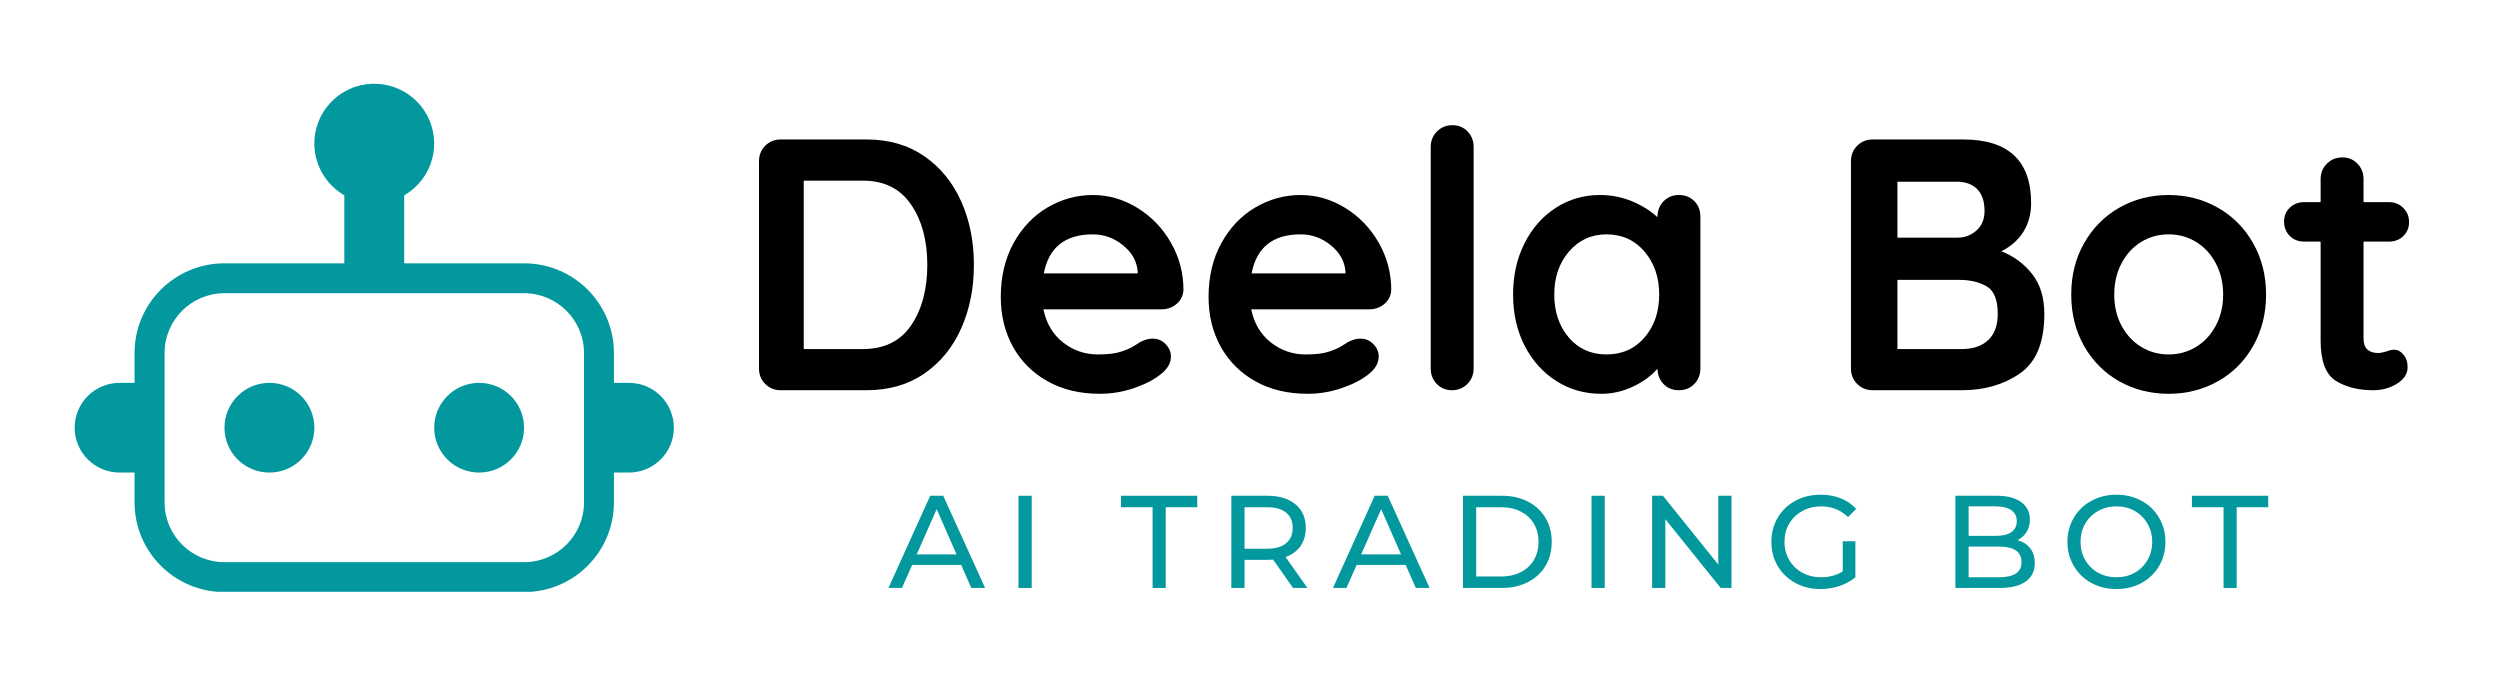
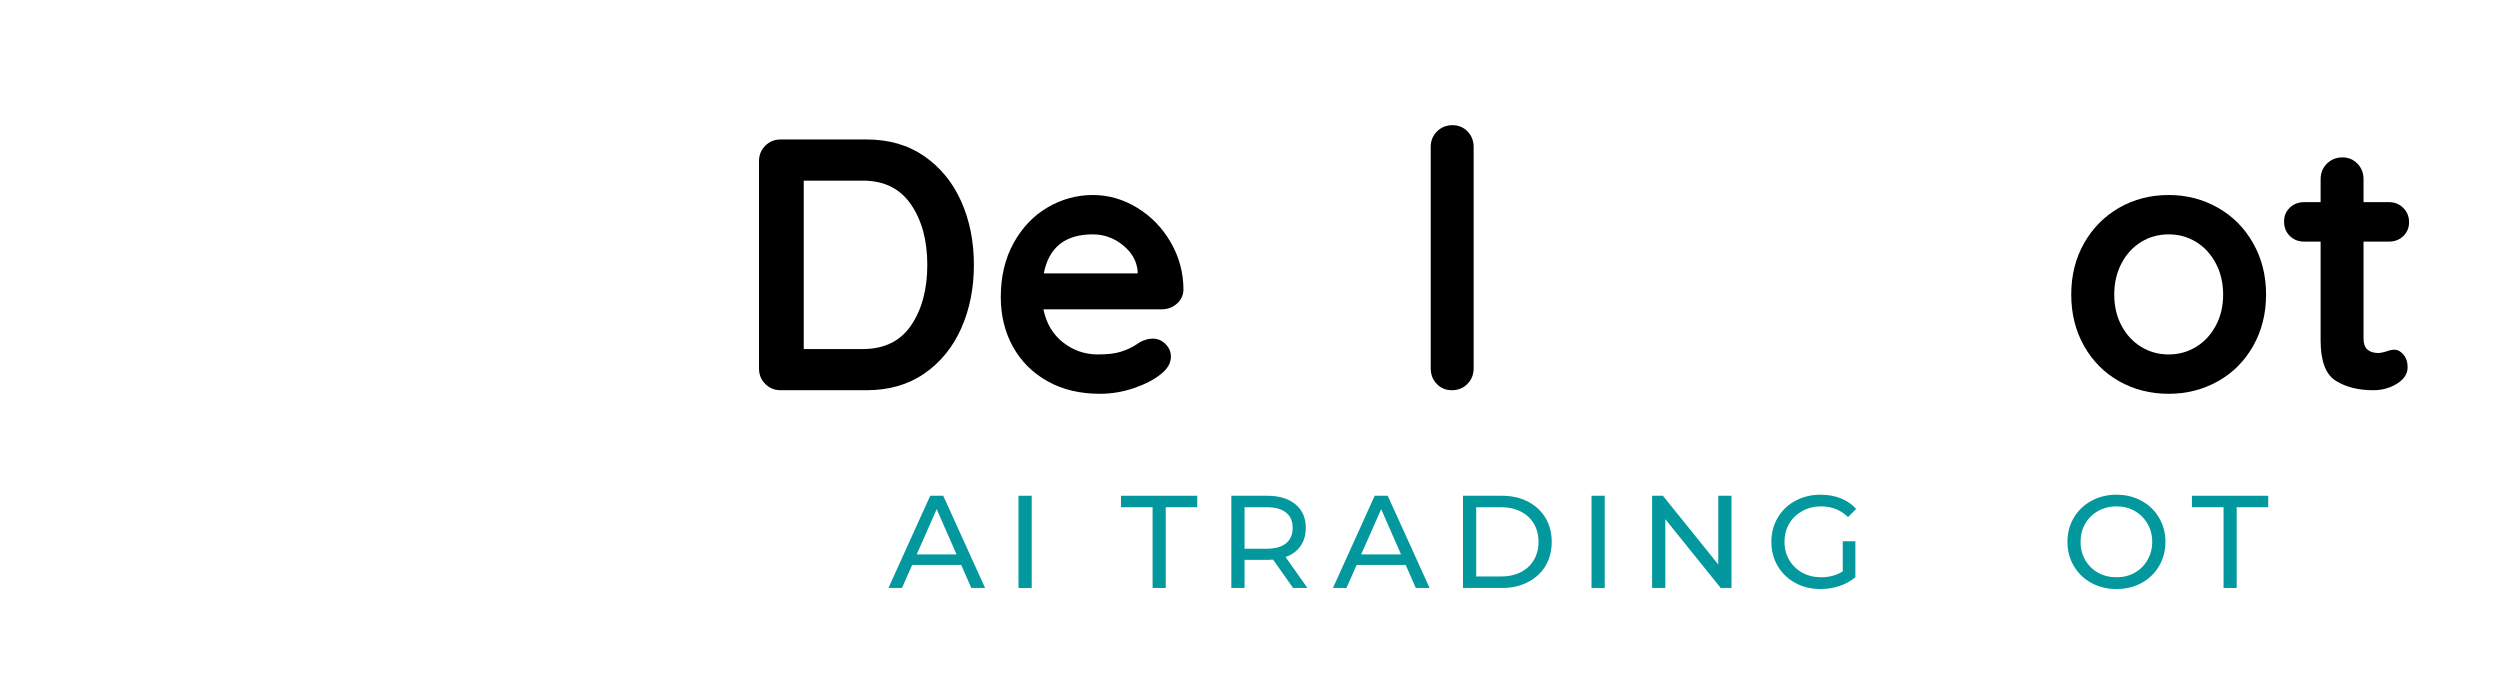
<svg xmlns="http://www.w3.org/2000/svg" width="540" zoomAndPan="magnify" viewBox="0 0 404.88 112.5" height="150" preserveAspectRatio="xMidYMid meet" version="1.0">
  <defs>
    <g />
    <clipPath id="id1">
      <path d="M 12.035 13 L 109.105 13 L 109.105 95.875 L 12.035 95.875 Z M 12.035 13 " clip-rule="nonzero" />
    </clipPath>
  </defs>
  <g clip-path="url(#id1)">
-     <path fill="#03989e" d="M 84.836 69.289 C 84.836 73.305 81.582 76.555 77.555 76.555 C 73.539 76.555 70.281 73.305 70.281 69.289 C 70.281 65.273 73.539 62.023 77.555 62.023 C 81.582 62.023 84.836 65.273 84.836 69.289 Z M 50.867 69.289 C 50.867 73.305 47.602 76.555 43.586 76.555 C 39.562 76.555 36.305 73.305 36.305 69.289 C 36.305 65.273 39.562 62.023 43.586 62.023 C 47.602 62.023 50.867 65.273 50.867 69.289 Z M 94.551 81.391 C 94.543 86.738 90.199 91.07 84.836 91.07 L 36.305 91.07 C 30.941 91.07 26.602 86.738 26.602 81.391 L 26.602 57.188 C 26.602 51.84 30.941 47.508 36.305 47.496 L 84.836 47.496 C 90.199 47.508 94.543 51.84 94.551 57.188 Z M 101.824 62.023 L 99.395 62.023 L 99.395 57.188 C 99.395 49.164 92.879 42.656 84.836 42.656 L 65.422 42.656 L 65.422 31.637 C 70.066 28.965 71.66 23.043 68.973 18.41 C 66.293 13.773 60.363 12.191 55.719 14.867 C 51.074 17.539 49.48 23.461 52.168 28.086 C 53.012 29.566 54.246 30.785 55.719 31.637 L 55.719 42.656 L 36.305 42.656 C 28.262 42.656 21.738 49.164 21.738 57.188 L 21.738 62.023 L 19.316 62.023 C 15.293 62.023 12.035 65.273 12.035 69.289 C 12.035 73.305 15.293 76.555 19.316 76.555 L 21.738 76.555 L 21.738 81.391 C 21.738 89.414 28.262 95.918 36.305 95.918 L 84.836 95.918 C 92.879 95.918 99.395 89.414 99.395 81.391 L 99.395 76.555 L 101.824 76.555 C 105.848 76.555 109.105 73.305 109.105 69.289 C 109.105 65.273 105.848 62.023 101.824 62.023 " fill-opacity="1" fill-rule="nonzero" />
-   </g>
+     </g>
  <g fill="#000000" fill-opacity="1">
    <g transform="translate(118.538, 63.217)">
      <g>
        <path d="M 21.766 -40.625 C 25.398 -40.625 28.52 -39.723 31.125 -37.922 C 33.738 -36.117 35.734 -33.68 37.109 -30.609 C 38.484 -27.535 39.172 -24.102 39.172 -20.312 C 39.172 -16.52 38.484 -13.082 37.109 -10 C 35.734 -6.926 33.738 -4.488 31.125 -2.688 C 28.52 -0.895 25.398 0 21.766 0 L 7.891 0 C 6.891 0 6.051 -0.336 5.375 -1.016 C 4.695 -1.691 4.359 -2.535 4.359 -3.547 L 4.359 -37.078 C 4.359 -38.086 4.695 -38.93 5.375 -39.609 C 6.051 -40.285 6.891 -40.625 7.891 -40.625 Z M 21.188 -6.672 C 24.664 -6.672 27.273 -7.957 29.016 -10.531 C 30.754 -13.102 31.625 -16.363 31.625 -20.312 C 31.625 -24.258 30.742 -27.52 28.984 -30.094 C 27.223 -32.664 24.625 -33.953 21.188 -33.953 L 11.609 -33.953 L 11.609 -6.672 Z M 21.188 -6.672 " />
      </g>
    </g>
  </g>
  <g fill="#000000" fill-opacity="1">
    <g transform="translate(160.035, 63.217)">
      <g>
        <path d="M 31.625 -16.25 C 31.582 -15.32 31.211 -14.566 30.516 -13.984 C 29.828 -13.398 29.02 -13.109 28.094 -13.109 L 8.938 -13.109 C 9.406 -10.828 10.469 -9.035 12.125 -7.734 C 13.789 -6.441 15.664 -5.797 17.75 -5.797 C 19.344 -5.797 20.582 -5.941 21.469 -6.234 C 22.363 -6.523 23.07 -6.832 23.594 -7.156 C 24.113 -7.488 24.469 -7.711 24.656 -7.828 C 25.352 -8.18 26.016 -8.359 26.641 -8.359 C 27.453 -8.359 28.145 -8.066 28.719 -7.484 C 29.301 -6.898 29.594 -6.223 29.594 -5.453 C 29.594 -4.41 29.051 -3.461 27.969 -2.609 C 26.883 -1.723 25.43 -0.969 23.609 -0.344 C 21.797 0.27 19.961 0.578 18.109 0.578 C 14.859 0.578 12.023 -0.098 9.609 -1.453 C 7.191 -2.805 5.32 -4.672 4 -7.047 C 2.688 -9.43 2.031 -12.113 2.031 -15.094 C 2.031 -18.414 2.723 -21.332 4.109 -23.844 C 5.504 -26.363 7.344 -28.289 9.625 -29.625 C 11.914 -30.957 14.352 -31.625 16.938 -31.625 C 19.5 -31.625 21.91 -30.926 24.172 -29.531 C 26.43 -28.145 28.238 -26.27 29.594 -23.906 C 30.945 -21.551 31.625 -19 31.625 -16.25 Z M 16.938 -25.25 C 12.457 -25.25 9.812 -23.141 9 -18.922 L 24.203 -18.922 L 24.203 -19.328 C 24.047 -20.953 23.25 -22.344 21.812 -23.5 C 20.383 -24.664 18.758 -25.25 16.938 -25.25 Z M 16.938 -25.25 " />
      </g>
    </g>
  </g>
  <g fill="#000000" fill-opacity="1">
    <g transform="translate(193.696, 63.217)">
      <g>
-         <path d="M 31.625 -16.25 C 31.582 -15.32 31.211 -14.566 30.516 -13.984 C 29.828 -13.398 29.02 -13.109 28.094 -13.109 L 8.938 -13.109 C 9.406 -10.828 10.469 -9.035 12.125 -7.734 C 13.789 -6.441 15.664 -5.797 17.75 -5.797 C 19.344 -5.797 20.582 -5.941 21.469 -6.234 C 22.363 -6.523 23.07 -6.832 23.594 -7.156 C 24.113 -7.488 24.469 -7.711 24.656 -7.828 C 25.352 -8.18 26.016 -8.359 26.641 -8.359 C 27.453 -8.359 28.145 -8.066 28.719 -7.484 C 29.301 -6.898 29.594 -6.223 29.594 -5.453 C 29.594 -4.41 29.051 -3.461 27.969 -2.609 C 26.883 -1.723 25.43 -0.969 23.609 -0.344 C 21.797 0.27 19.961 0.578 18.109 0.578 C 14.859 0.578 12.023 -0.098 9.609 -1.453 C 7.191 -2.805 5.32 -4.672 4 -7.047 C 2.688 -9.43 2.031 -12.113 2.031 -15.094 C 2.031 -18.414 2.723 -21.332 4.109 -23.844 C 5.504 -26.363 7.344 -28.289 9.625 -29.625 C 11.914 -30.957 14.352 -31.625 16.938 -31.625 C 19.5 -31.625 21.91 -30.926 24.172 -29.531 C 26.43 -28.145 28.238 -26.27 29.594 -23.906 C 30.945 -21.551 31.625 -19 31.625 -16.25 Z M 16.938 -25.25 C 12.457 -25.25 9.812 -23.141 9 -18.922 L 24.203 -18.922 L 24.203 -19.328 C 24.047 -20.953 23.25 -22.344 21.812 -23.5 C 20.383 -24.664 18.758 -25.25 16.938 -25.25 Z M 16.938 -25.25 " />
-       </g>
+         </g>
    </g>
  </g>
  <g fill="#000000" fill-opacity="1">
    <g transform="translate(227.357, 63.217)">
      <g>
        <path d="M 11.312 -3.547 C 11.312 -2.535 10.973 -1.691 10.297 -1.016 C 9.617 -0.336 8.781 0 7.781 0 C 6.812 0 6 -0.336 5.344 -1.016 C 4.688 -1.691 4.359 -2.535 4.359 -3.547 L 4.359 -39.406 C 4.359 -40.406 4.695 -41.242 5.375 -41.922 C 6.051 -42.598 6.891 -42.938 7.891 -42.938 C 8.859 -42.938 9.672 -42.598 10.328 -41.922 C 10.984 -41.242 11.312 -40.406 11.312 -39.406 Z M 11.312 -3.547 " />
      </g>
    </g>
  </g>
  <g fill="#000000" fill-opacity="1">
    <g transform="translate(243.027, 63.217)">
      <g>
-         <path d="M 28.906 -31.625 C 29.906 -31.625 30.734 -31.297 31.391 -30.641 C 32.047 -29.984 32.375 -29.133 32.375 -28.094 L 32.375 -3.547 C 32.375 -2.535 32.047 -1.691 31.391 -1.016 C 30.734 -0.336 29.906 0 28.906 0 C 27.895 0 27.066 -0.328 26.422 -0.984 C 25.785 -1.641 25.453 -2.473 25.422 -3.484 C 24.453 -2.359 23.145 -1.398 21.5 -0.609 C 19.852 0.18 18.125 0.578 16.312 0.578 C 13.633 0.578 11.211 -0.109 9.047 -1.484 C 6.879 -2.859 5.164 -4.766 3.906 -7.203 C 2.656 -9.641 2.031 -12.406 2.031 -15.5 C 2.031 -18.594 2.648 -21.363 3.891 -23.812 C 5.129 -26.27 6.82 -28.188 8.969 -29.562 C 11.113 -30.938 13.484 -31.625 16.078 -31.625 C 17.93 -31.625 19.672 -31.285 21.297 -30.609 C 22.922 -29.93 24.297 -29.07 25.422 -28.031 L 25.422 -28.094 C 25.422 -29.094 25.75 -29.93 26.406 -30.609 C 27.062 -31.285 27.895 -31.625 28.906 -31.625 Z M 17.172 -5.797 C 19.691 -5.797 21.742 -6.711 23.328 -8.547 C 24.91 -10.391 25.703 -12.707 25.703 -15.5 C 25.703 -18.281 24.91 -20.598 23.328 -22.453 C 21.742 -24.316 19.691 -25.25 17.172 -25.25 C 14.703 -25.25 12.672 -24.316 11.078 -22.453 C 9.492 -20.598 8.703 -18.281 8.703 -15.5 C 8.703 -12.707 9.484 -10.391 11.047 -8.547 C 12.617 -6.711 14.66 -5.797 17.172 -5.797 Z M 17.172 -5.797 " />
-       </g>
+         </g>
    </g>
    <g transform="translate(279.184, 63.217)">
      <g />
    </g>
  </g>
  <g fill="#000000" fill-opacity="1">
    <g transform="translate(295.434, 63.217)">
      <g>
-         <path d="M 28.719 -22.516 C 30.77 -21.703 32.441 -20.461 33.734 -18.797 C 35.035 -17.141 35.688 -14.992 35.688 -12.359 C 35.688 -7.754 34.367 -4.539 31.734 -2.719 C 29.109 -0.906 25.977 0 22.344 0 L 7.891 0 C 6.891 0 6.051 -0.336 5.375 -1.016 C 4.695 -1.691 4.359 -2.535 4.359 -3.547 L 4.359 -37.078 C 4.359 -38.086 4.695 -38.93 5.375 -39.609 C 6.051 -40.285 6.891 -40.625 7.891 -40.625 L 22.516 -40.625 C 29.867 -40.625 33.547 -37.18 33.547 -30.297 C 33.547 -28.555 33.129 -27.016 32.297 -25.672 C 31.461 -24.336 30.27 -23.285 28.719 -22.516 Z M 26 -29.016 C 26 -30.598 25.602 -31.785 24.812 -32.578 C 24.02 -33.379 22.906 -33.781 21.469 -33.781 L 11.891 -33.781 L 11.891 -24.719 L 21.641 -24.719 C 22.805 -24.719 23.82 -25.102 24.688 -25.875 C 25.562 -26.656 26 -27.703 26 -29.016 Z M 22.344 -6.672 C 24.156 -6.672 25.57 -7.156 26.594 -8.125 C 27.625 -9.094 28.141 -10.504 28.141 -12.359 C 28.141 -14.641 27.539 -16.129 26.344 -16.828 C 25.145 -17.523 23.676 -17.875 21.938 -17.875 L 11.891 -17.875 L 11.891 -6.672 Z M 22.344 -6.672 " />
-       </g>
+         </g>
    </g>
  </g>
  <g fill="#000000" fill-opacity="1">
    <g transform="translate(333.449, 63.217)">
      <g>
        <path d="M 33.594 -15.5 C 33.594 -12.406 32.895 -9.629 31.5 -7.172 C 30.113 -4.711 28.211 -2.805 25.797 -1.453 C 23.379 -0.098 20.719 0.578 17.812 0.578 C 14.875 0.578 12.203 -0.098 9.797 -1.453 C 7.398 -2.805 5.504 -4.711 4.109 -7.172 C 2.723 -9.629 2.031 -12.406 2.031 -15.5 C 2.031 -18.594 2.723 -21.363 4.109 -23.812 C 5.504 -26.27 7.398 -28.188 9.797 -29.562 C 12.203 -30.938 14.875 -31.625 17.812 -31.625 C 20.719 -31.625 23.379 -30.938 25.797 -29.562 C 28.211 -28.188 30.113 -26.27 31.5 -23.812 C 32.895 -21.363 33.594 -18.594 33.594 -15.5 Z M 26.641 -15.5 C 26.641 -17.395 26.238 -19.086 25.438 -20.578 C 24.645 -22.066 23.582 -23.219 22.25 -24.031 C 20.914 -24.844 19.438 -25.25 17.812 -25.25 C 16.188 -25.25 14.707 -24.844 13.375 -24.031 C 12.039 -23.219 10.977 -22.066 10.188 -20.578 C 9.395 -19.086 9 -17.395 9 -15.5 C 9 -13.602 9.395 -11.914 10.188 -10.438 C 10.977 -8.969 12.039 -7.828 13.375 -7.016 C 14.707 -6.203 16.188 -5.797 17.812 -5.797 C 19.438 -5.797 20.914 -6.203 22.25 -7.016 C 23.582 -7.828 24.645 -8.969 25.438 -10.438 C 26.238 -11.914 26.641 -13.602 26.641 -15.5 Z M 26.641 -15.5 " />
      </g>
    </g>
  </g>
  <g fill="#000000" fill-opacity="1">
    <g transform="translate(369.083, 63.217)">
      <g>
        <path d="M 18.75 -6.562 C 19.289 -6.562 19.781 -6.297 20.219 -5.766 C 20.664 -5.242 20.891 -4.562 20.891 -3.719 C 20.891 -2.664 20.316 -1.781 19.172 -1.062 C 18.035 -0.352 16.75 0 15.312 0 C 12.914 0 10.895 -0.508 9.25 -1.531 C 7.613 -2.562 6.797 -4.738 6.797 -8.062 L 6.797 -24.078 L 4.125 -24.078 C 3.195 -24.078 2.422 -24.383 1.797 -25 C 1.18 -25.625 0.875 -26.398 0.875 -27.328 C 0.875 -28.223 1.18 -28.969 1.797 -29.562 C 2.422 -30.164 3.195 -30.469 4.125 -30.469 L 6.797 -30.469 L 6.797 -34.188 C 6.797 -35.188 7.133 -36.023 7.812 -36.703 C 8.488 -37.379 9.328 -37.719 10.328 -37.719 C 11.297 -37.719 12.109 -37.379 12.766 -36.703 C 13.422 -36.023 13.75 -35.188 13.75 -34.188 L 13.75 -30.469 L 17.875 -30.469 C 18.801 -30.469 19.57 -30.156 20.188 -29.531 C 20.812 -28.914 21.125 -28.145 21.125 -27.219 C 21.125 -26.32 20.812 -25.57 20.188 -24.969 C 19.57 -24.375 18.801 -24.078 17.875 -24.078 L 13.75 -24.078 L 13.75 -8.359 C 13.75 -7.547 13.961 -6.953 14.391 -6.578 C 14.816 -6.211 15.395 -6.031 16.125 -6.031 C 16.438 -6.031 16.863 -6.109 17.406 -6.266 C 17.875 -6.461 18.32 -6.562 18.75 -6.562 Z M 18.75 -6.562 " />
      </g>
    </g>
  </g>
  <g fill="#03989e" fill-opacity="1">
    <g transform="translate(143.885, 95.25)">
      <g>
        <path d="M 11.766 -3.734 L 3.828 -3.734 L 2.172 0 L -0.016 0 L 6.75 -14.938 L 8.859 -14.938 L 15.641 0 L 13.406 0 Z M 11.016 -5.438 L 7.797 -12.766 L 4.562 -5.438 Z M 11.016 -5.438 " />
      </g>
    </g>
  </g>
  <g fill="#03989e" fill-opacity="1">
    <g transform="translate(162.702, 95.25)">
      <g>
        <path d="M 2.234 -14.938 L 4.375 -14.938 L 4.375 0 L 2.234 0 Z M 2.234 -14.938 " />
      </g>
    </g>
  </g>
  <g fill="#03989e" fill-opacity="1">
    <g transform="translate(172.518, 95.25)">
      <g />
    </g>
  </g>
  <g fill="#03989e" fill-opacity="1">
    <g transform="translate(181.458, 95.25)">
      <g>
        <path d="M 5.203 -13.078 L 0.078 -13.078 L 0.078 -14.938 L 12.438 -14.938 L 12.438 -13.078 L 7.328 -13.078 L 7.328 0 L 5.203 0 Z M 5.203 -13.078 " />
      </g>
    </g>
  </g>
  <g fill="#03989e" fill-opacity="1">
    <g transform="translate(197.182, 95.25)">
      <g>
        <path d="M 12.234 0 L 9 -4.594 C 8.602 -4.562 8.289 -4.547 8.062 -4.547 L 4.375 -4.547 L 4.375 0 L 2.234 0 L 2.234 -14.938 L 8.062 -14.938 C 10 -14.938 11.52 -14.473 12.625 -13.547 C 13.738 -12.629 14.297 -11.359 14.297 -9.734 C 14.297 -8.578 14.008 -7.594 13.438 -6.781 C 12.875 -5.977 12.066 -5.391 11.016 -5.016 L 14.562 0 Z M 8 -6.359 C 9.352 -6.359 10.383 -6.648 11.094 -7.234 C 11.812 -7.816 12.172 -8.648 12.172 -9.734 C 12.172 -10.816 11.812 -11.645 11.094 -12.219 C 10.383 -12.789 9.352 -13.078 8 -13.078 L 4.375 -13.078 L 4.375 -6.359 Z M 8 -6.359 " />
      </g>
    </g>
  </g>
  <g fill="#03989e" fill-opacity="1">
    <g transform="translate(215.893, 95.25)">
      <g>
        <path d="M 11.766 -3.734 L 3.828 -3.734 L 2.172 0 L -0.016 0 L 6.75 -14.938 L 8.859 -14.938 L 15.641 0 L 13.406 0 Z M 11.016 -5.438 L 7.797 -12.766 L 4.562 -5.438 Z M 11.016 -5.438 " />
      </g>
    </g>
  </g>
  <g fill="#03989e" fill-opacity="1">
    <g transform="translate(234.71, 95.25)">
      <g>
        <path d="M 2.234 -14.938 L 8.531 -14.938 C 10.113 -14.938 11.516 -14.625 12.734 -14 C 13.961 -13.375 14.914 -12.492 15.594 -11.359 C 16.27 -10.234 16.609 -8.938 16.609 -7.469 C 16.609 -6 16.27 -4.695 15.594 -3.562 C 14.914 -2.438 13.961 -1.562 12.734 -0.938 C 11.516 -0.312 10.113 0 8.531 0 L 2.234 0 Z M 8.406 -1.859 C 9.613 -1.859 10.676 -2.094 11.594 -2.562 C 12.52 -3.031 13.227 -3.688 13.719 -4.531 C 14.219 -5.383 14.469 -6.363 14.469 -7.469 C 14.469 -8.582 14.219 -9.562 13.719 -10.406 C 13.227 -11.25 12.52 -11.906 11.594 -12.375 C 10.676 -12.844 9.613 -13.078 8.406 -13.078 L 4.375 -13.078 L 4.375 -1.859 Z M 8.406 -1.859 " />
      </g>
    </g>
  </g>
  <g fill="#03989e" fill-opacity="1">
    <g transform="translate(255.532, 95.25)">
      <g>
        <path d="M 2.234 -14.938 L 4.375 -14.938 L 4.375 0 L 2.234 0 Z M 2.234 -14.938 " />
      </g>
    </g>
  </g>
  <g fill="#03989e" fill-opacity="1">
    <g transform="translate(265.348, 95.25)">
      <g>
        <path d="M 15.094 -14.938 L 15.094 0 L 13.344 0 L 4.375 -11.141 L 4.375 0 L 2.234 0 L 2.234 -14.938 L 3.984 -14.938 L 12.953 -3.797 L 12.953 -14.938 Z M 15.094 -14.938 " />
      </g>
    </g>
  </g>
  <g fill="#03989e" fill-opacity="1">
    <g transform="translate(285.871, 95.25)">
      <g>
        <path d="M 12.594 -7.562 L 14.641 -7.562 L 14.641 -1.734 C 13.898 -1.117 13.039 -0.645 12.062 -0.312 C 11.082 0.008 10.055 0.172 8.984 0.172 C 7.473 0.172 6.113 -0.156 4.906 -0.812 C 3.695 -1.477 2.75 -2.391 2.062 -3.547 C 1.375 -4.711 1.031 -6.02 1.031 -7.469 C 1.031 -8.914 1.375 -10.223 2.062 -11.391 C 2.75 -12.555 3.703 -13.469 4.922 -14.125 C 6.141 -14.781 7.508 -15.109 9.031 -15.109 C 10.227 -15.109 11.312 -14.91 12.281 -14.516 C 13.258 -14.129 14.086 -13.562 14.766 -12.812 L 13.453 -11.484 C 12.254 -12.641 10.805 -13.219 9.109 -13.219 C 7.973 -13.219 6.953 -12.969 6.047 -12.469 C 5.148 -11.977 4.441 -11.297 3.922 -10.422 C 3.41 -9.547 3.156 -8.562 3.156 -7.469 C 3.156 -6.383 3.41 -5.406 3.922 -4.531 C 4.441 -3.656 5.148 -2.969 6.047 -2.469 C 6.953 -1.977 7.969 -1.734 9.094 -1.734 C 10.426 -1.734 11.594 -2.051 12.594 -2.688 Z M 12.594 -7.562 " />
      </g>
    </g>
  </g>
  <g fill="#03989e" fill-opacity="1">
    <g transform="translate(305.542, 95.25)">
      <g />
    </g>
  </g>
  <g fill="#03989e" fill-opacity="1">
    <g transform="translate(314.482, 95.25)">
      <g>
-         <path d="M 12.297 -7.75 C 13.16 -7.508 13.844 -7.07 14.344 -6.438 C 14.844 -5.801 15.094 -5 15.094 -4.031 C 15.094 -2.738 14.602 -1.742 13.625 -1.047 C 12.656 -0.348 11.238 0 9.375 0 L 2.234 0 L 2.234 -14.938 L 8.938 -14.938 C 10.645 -14.938 11.961 -14.594 12.891 -13.906 C 13.828 -13.227 14.297 -12.285 14.297 -11.078 C 14.297 -10.297 14.113 -9.617 13.75 -9.047 C 13.395 -8.484 12.91 -8.051 12.297 -7.75 Z M 4.375 -13.219 L 4.375 -8.438 L 8.75 -8.438 C 9.844 -8.438 10.688 -8.633 11.281 -9.031 C 11.875 -9.438 12.172 -10.035 12.172 -10.828 C 12.172 -11.609 11.875 -12.203 11.281 -12.609 C 10.688 -13.016 9.844 -13.219 8.75 -13.219 Z M 9.281 -1.734 C 10.488 -1.734 11.398 -1.93 12.016 -2.328 C 12.629 -2.723 12.938 -3.348 12.938 -4.203 C 12.938 -5.867 11.719 -6.703 9.281 -6.703 L 4.375 -6.703 L 4.375 -1.734 Z M 9.281 -1.734 " />
-       </g>
+         </g>
    </g>
  </g>
  <g fill="#03989e" fill-opacity="1">
    <g transform="translate(333.833, 95.25)">
      <g>
        <path d="M 8.984 0.172 C 7.473 0.172 6.113 -0.156 4.906 -0.812 C 3.695 -1.477 2.75 -2.395 2.062 -3.562 C 1.375 -4.727 1.031 -6.031 1.031 -7.469 C 1.031 -8.906 1.375 -10.207 2.062 -11.375 C 2.75 -12.539 3.695 -13.453 4.906 -14.109 C 6.113 -14.773 7.473 -15.109 8.984 -15.109 C 10.484 -15.109 11.836 -14.773 13.047 -14.109 C 14.254 -13.453 15.195 -12.539 15.875 -11.375 C 16.562 -10.219 16.906 -8.914 16.906 -7.469 C 16.906 -6.02 16.562 -4.711 15.875 -3.547 C 15.195 -2.391 14.254 -1.477 13.047 -0.812 C 11.836 -0.156 10.484 0.172 8.984 0.172 Z M 8.984 -1.734 C 10.078 -1.734 11.062 -1.977 11.938 -2.469 C 12.812 -2.969 13.5 -3.656 14 -4.531 C 14.508 -5.406 14.766 -6.383 14.766 -7.469 C 14.766 -8.551 14.508 -9.531 14 -10.406 C 13.5 -11.281 12.812 -11.969 11.938 -12.469 C 11.062 -12.969 10.078 -13.219 8.984 -13.219 C 7.891 -13.219 6.895 -12.969 6 -12.469 C 5.113 -11.969 4.414 -11.281 3.906 -10.406 C 3.406 -9.531 3.156 -8.551 3.156 -7.469 C 3.156 -6.383 3.406 -5.406 3.906 -4.531 C 4.414 -3.656 5.113 -2.969 6 -2.469 C 6.895 -1.977 7.891 -1.734 8.984 -1.734 Z M 8.984 -1.734 " />
      </g>
    </g>
  </g>
  <g fill="#03989e" fill-opacity="1">
    <g transform="translate(354.954, 95.25)">
      <g>
        <path d="M 5.203 -13.078 L 0.078 -13.078 L 0.078 -14.938 L 12.438 -14.938 L 12.438 -13.078 L 7.328 -13.078 L 7.328 0 L 5.203 0 Z M 5.203 -13.078 " />
      </g>
    </g>
  </g>
</svg>